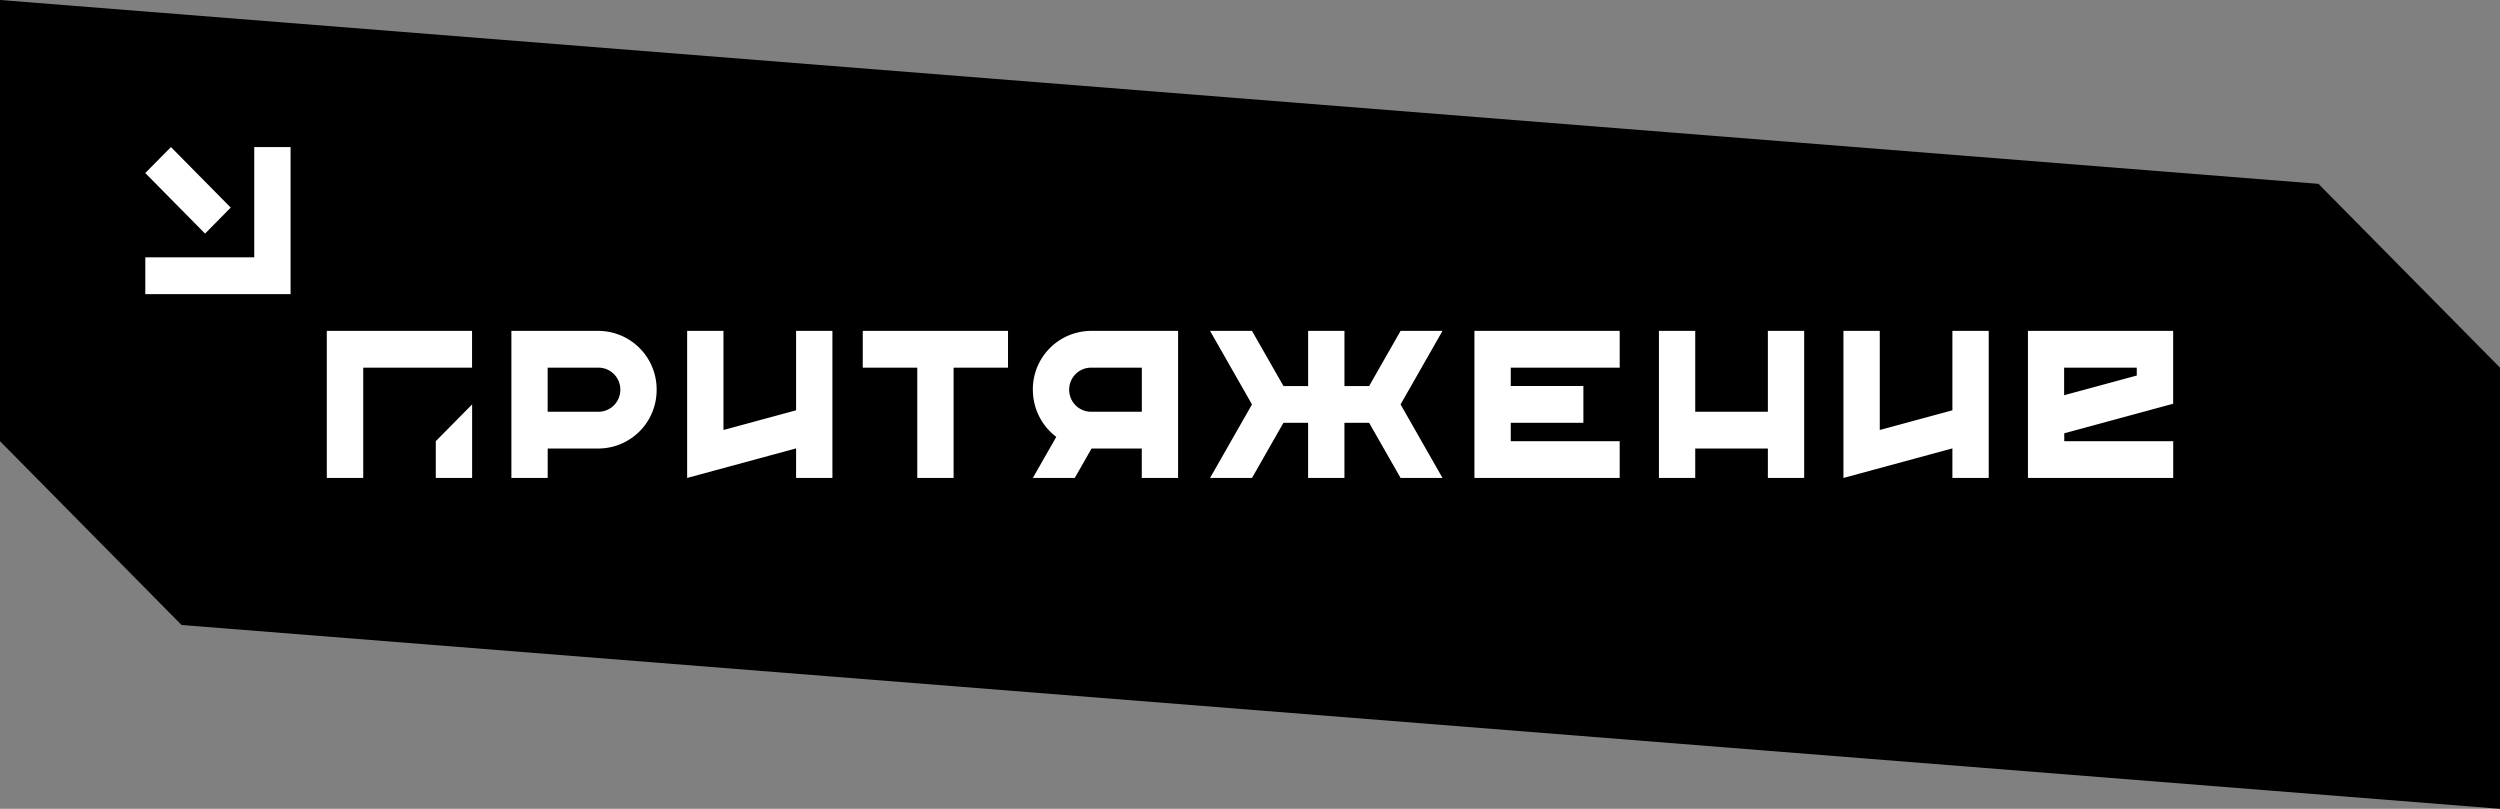
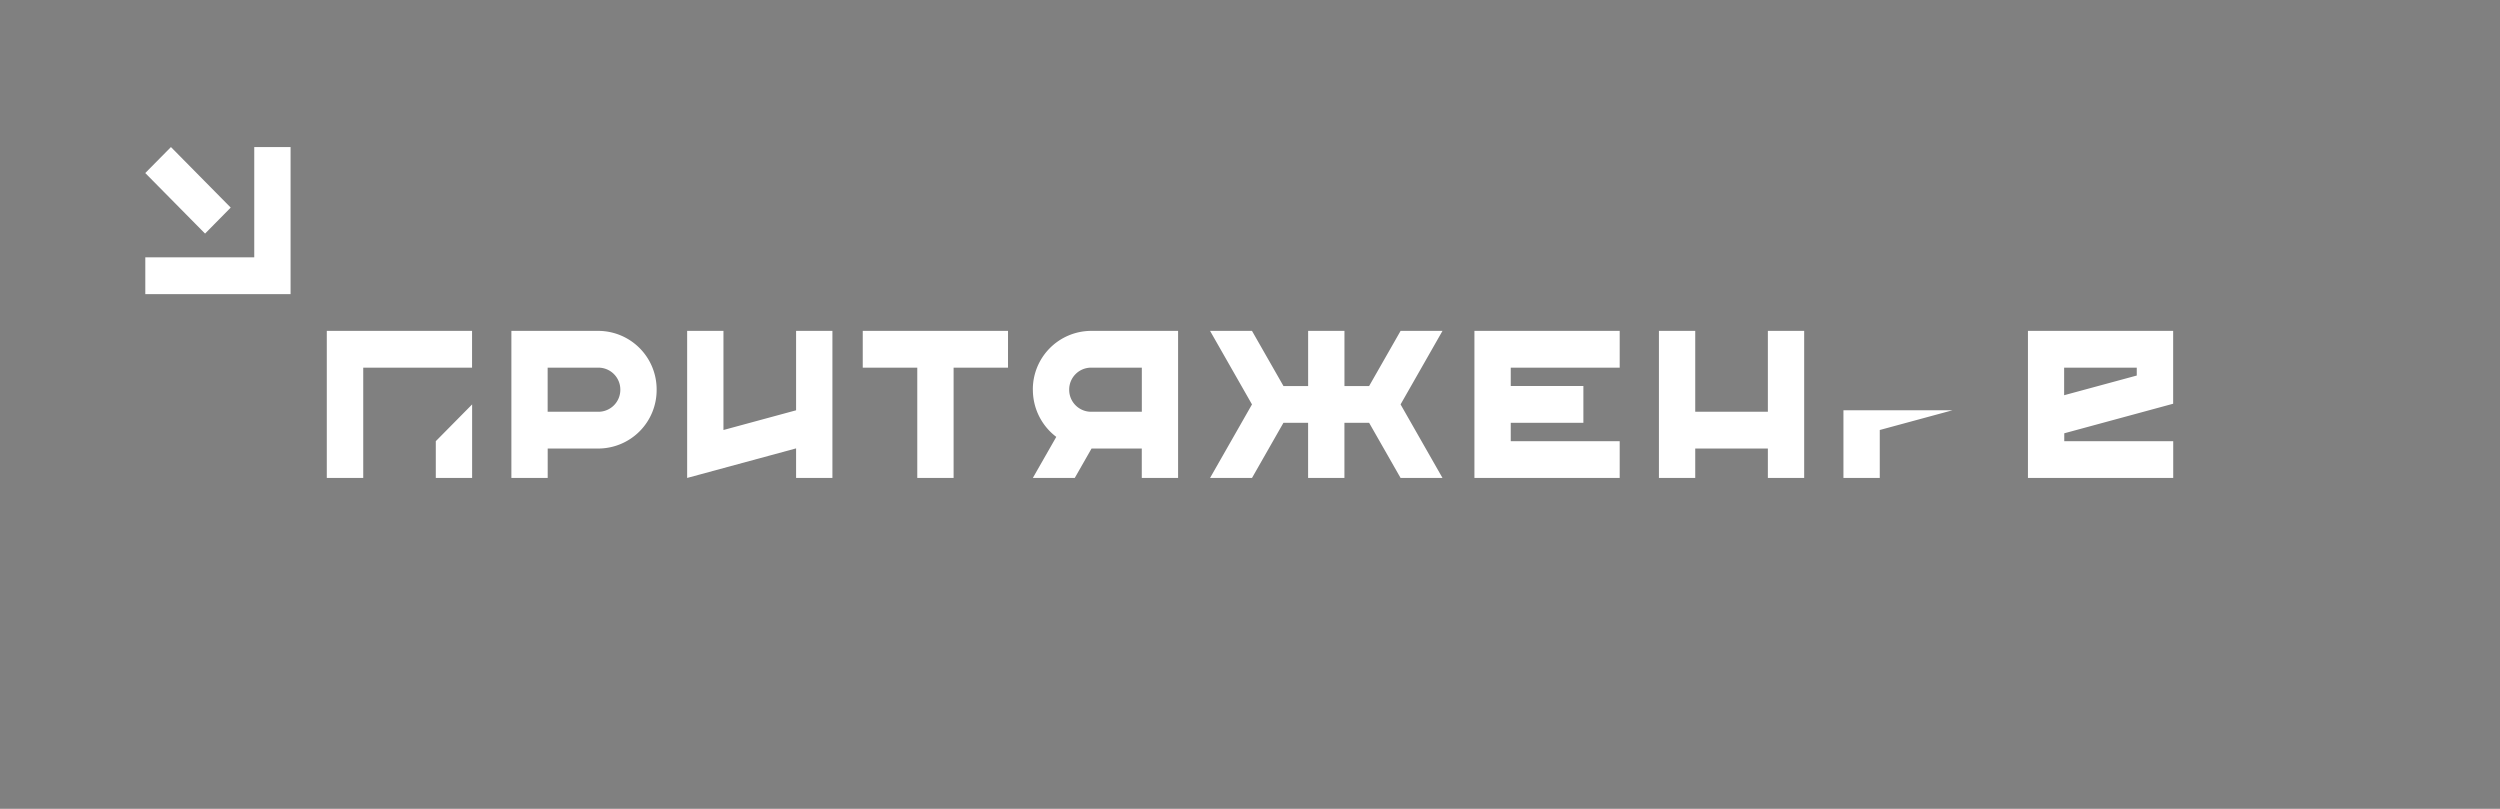
<svg xmlns="http://www.w3.org/2000/svg" id="Логасик" width="170" height="55" viewBox="0 0 170 55">
  <rect x="0" y="0" width="170" height="55" fill="#808080" stroke="none" />
  <defs>
    <style> .cls-1, .cls-2 { fill-rule: evenodd; } .cls-2 { fill: #fff; } </style>
  </defs>
-   <path id="Rollover" class="cls-1" d="M513.347,64.5L501,52V22L658.652,34.5,671,47V77Z" transform="translate(-501 -22)" />
-   <path id="Лого" class="cls-2" d="M530.634,54.5h2.47v-5l-2.47,2.5v2.5Zm-7.408,0H525.7V47H533.1V44.5h-9.878v10ZM621.215,50h-4.939V44.5h-2.469v10h2.469v-2h4.939v2h2.469v-10h-2.469V50Zm-19.954,4.5h9.878V52h-7.408V50.75h4.939v-2.5h-4.939V47h7.408V44.5h-9.878v10Zm47.514-5.046V44.5H638.9v10h9.879V52h-7.409V51.464ZM641.366,47H646.3v0.536l-4.939,1.339V47Zm-81.691,0h3.7v7.5h2.47V47h3.7V44.5h-9.878V47ZM541.7,44.5h-5.926v10h2.469v-2H541.7a3.975,3.975,0,0,0,3.951-4h0A3.976,3.976,0,0,0,541.7,44.5Zm1.482,4A1.491,1.491,0,0,1,541.7,50H538.24V47H541.7a1.491,1.491,0,0,1,1.482,1.5h0Zm28.054,0h0a4.01,4.01,0,0,0,1.591,3.208L571.233,54.5h2.851l1.141-2h3.416v2h2.469v-10h-5.926A3.976,3.976,0,0,0,571.233,48.5Zm7.408,1.5h-3.457a1.491,1.491,0,0,1-1.482-1.5h0a1.491,1.491,0,0,1,1.482-1.5h3.457v3Zm-23.51-.1-4.939,1.34V44.5h-2.469v10l7.408-2.01V54.5h2.47v-10h-2.47v5.4Zm78.629,0-4.939,1.34V44.5h-2.47v10l7.409-2.01V54.5h2.47v-10h-2.47v5.4Zm-37.523-5.4L594.1,48.251h-1.677V44.5h-2.47v3.751h-1.677L586.135,44.5h-2.851l2.851,5-2.851,5h2.852l2.138-3.75h1.677V54.5h2.47V50.75H594.1l2.139,3.75h2.851l-2.851-5,2.851-5h-2.851Zm-77.951-5h-7.408V42h9.878V32h-2.47v7.5Zm-1.6-3.384L512.624,32l-1.746,1.767,4.066,4.117Z" transform="translate(-501 -22)" />
+   <path id="Лого" class="cls-2" d="M530.634,54.5h2.47v-5l-2.47,2.5v2.5Zm-7.408,0H525.7V47H533.1V44.5h-9.878v10ZM621.215,50h-4.939V44.5h-2.469v10h2.469v-2h4.939v2h2.469v-10h-2.469V50Zm-19.954,4.5h9.878V52h-7.408V50.75h4.939v-2.5h-4.939V47h7.408V44.5h-9.878v10Zm47.514-5.046V44.5H638.9v10h9.879V52h-7.409V51.464ZM641.366,47H646.3v0.536l-4.939,1.339V47Zm-81.691,0h3.7v7.5h2.47V47h3.7V44.5h-9.878V47ZM541.7,44.5h-5.926v10h2.469v-2H541.7a3.975,3.975,0,0,0,3.951-4h0A3.976,3.976,0,0,0,541.7,44.5Zm1.482,4A1.491,1.491,0,0,1,541.7,50H538.24V47H541.7a1.491,1.491,0,0,1,1.482,1.5h0Zm28.054,0h0a4.01,4.01,0,0,0,1.591,3.208L571.233,54.5h2.851l1.141-2h3.416v2h2.469v-10h-5.926A3.976,3.976,0,0,0,571.233,48.5Zm7.408,1.5h-3.457a1.491,1.491,0,0,1-1.482-1.5h0a1.491,1.491,0,0,1,1.482-1.5h3.457v3Zm-23.51-.1-4.939,1.34V44.5h-2.469v10l7.408-2.01V54.5h2.47v-10h-2.47v5.4Zm78.629,0-4.939,1.34V44.5h-2.47v10V54.5h2.47v-10h-2.47v5.4Zm-37.523-5.4L594.1,48.251h-1.677V44.5h-2.47v3.751h-1.677L586.135,44.5h-2.851l2.851,5-2.851,5h2.852l2.138-3.75h1.677V54.5h2.47V50.75H594.1l2.139,3.75h2.851l-2.851-5,2.851-5h-2.851Zm-77.951-5h-7.408V42h9.878V32h-2.47v7.5Zm-1.6-3.384L512.624,32l-1.746,1.767,4.066,4.117Z" transform="translate(-501 -22)" />
</svg>